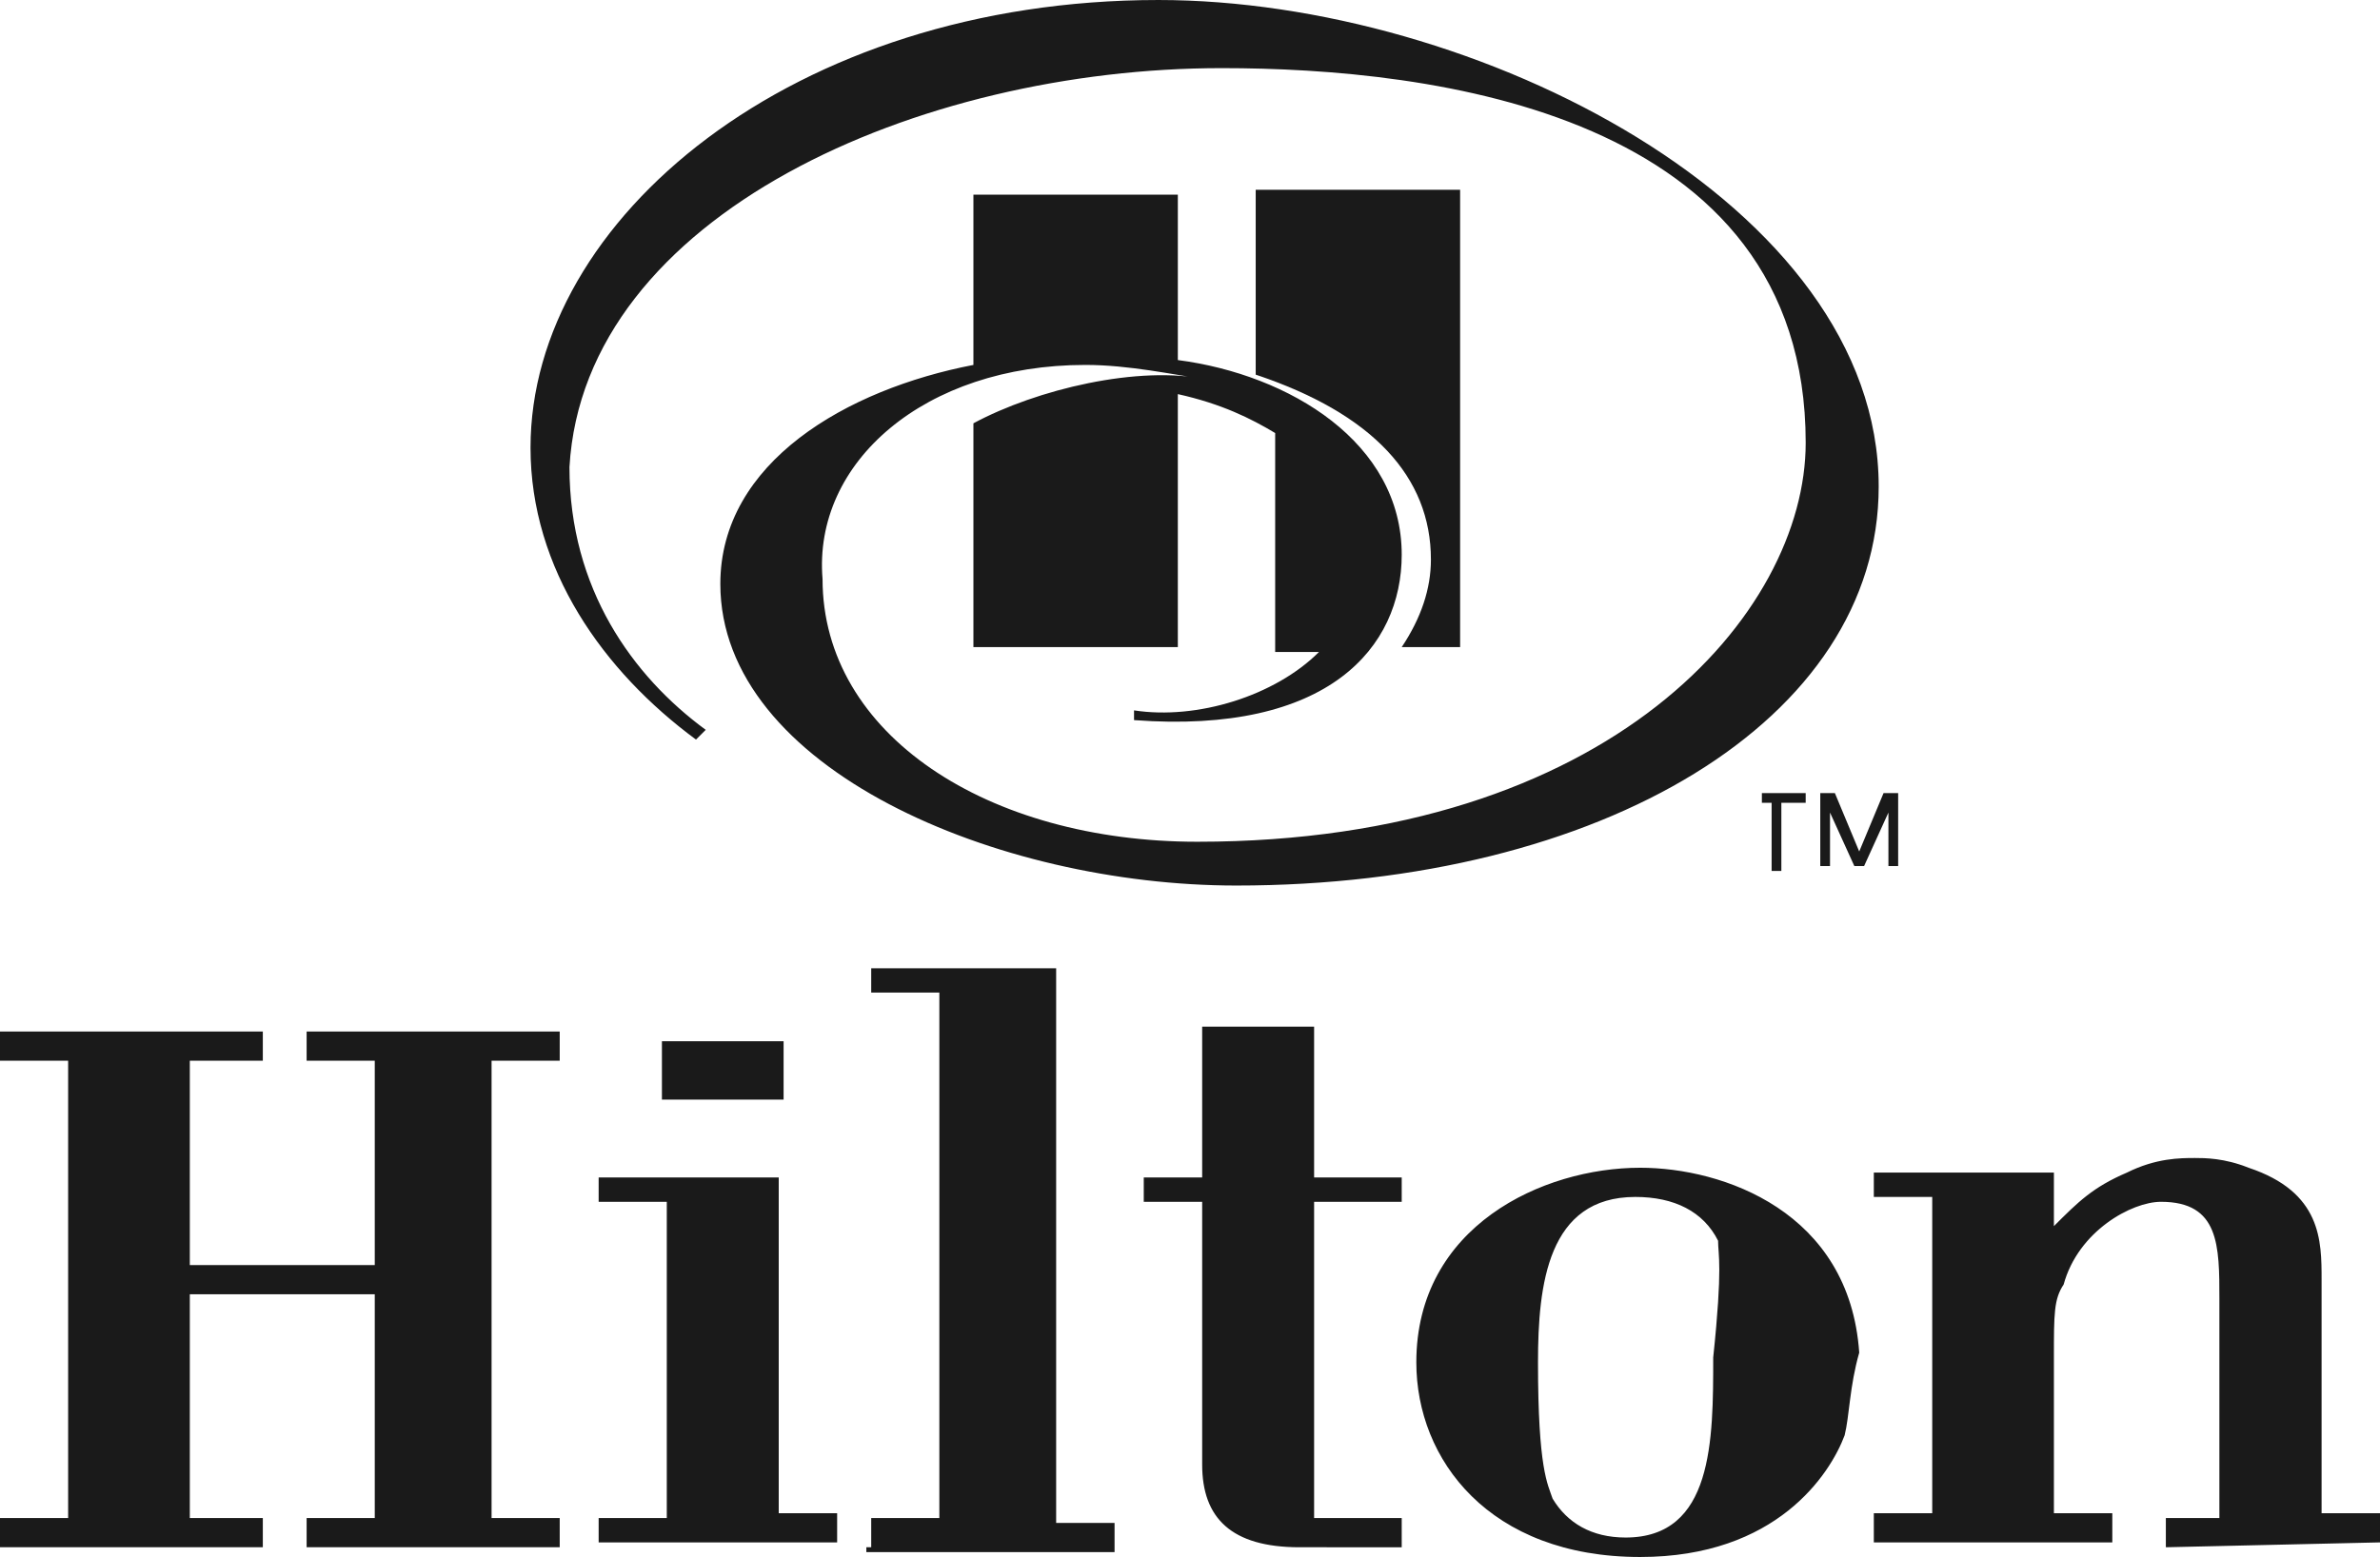
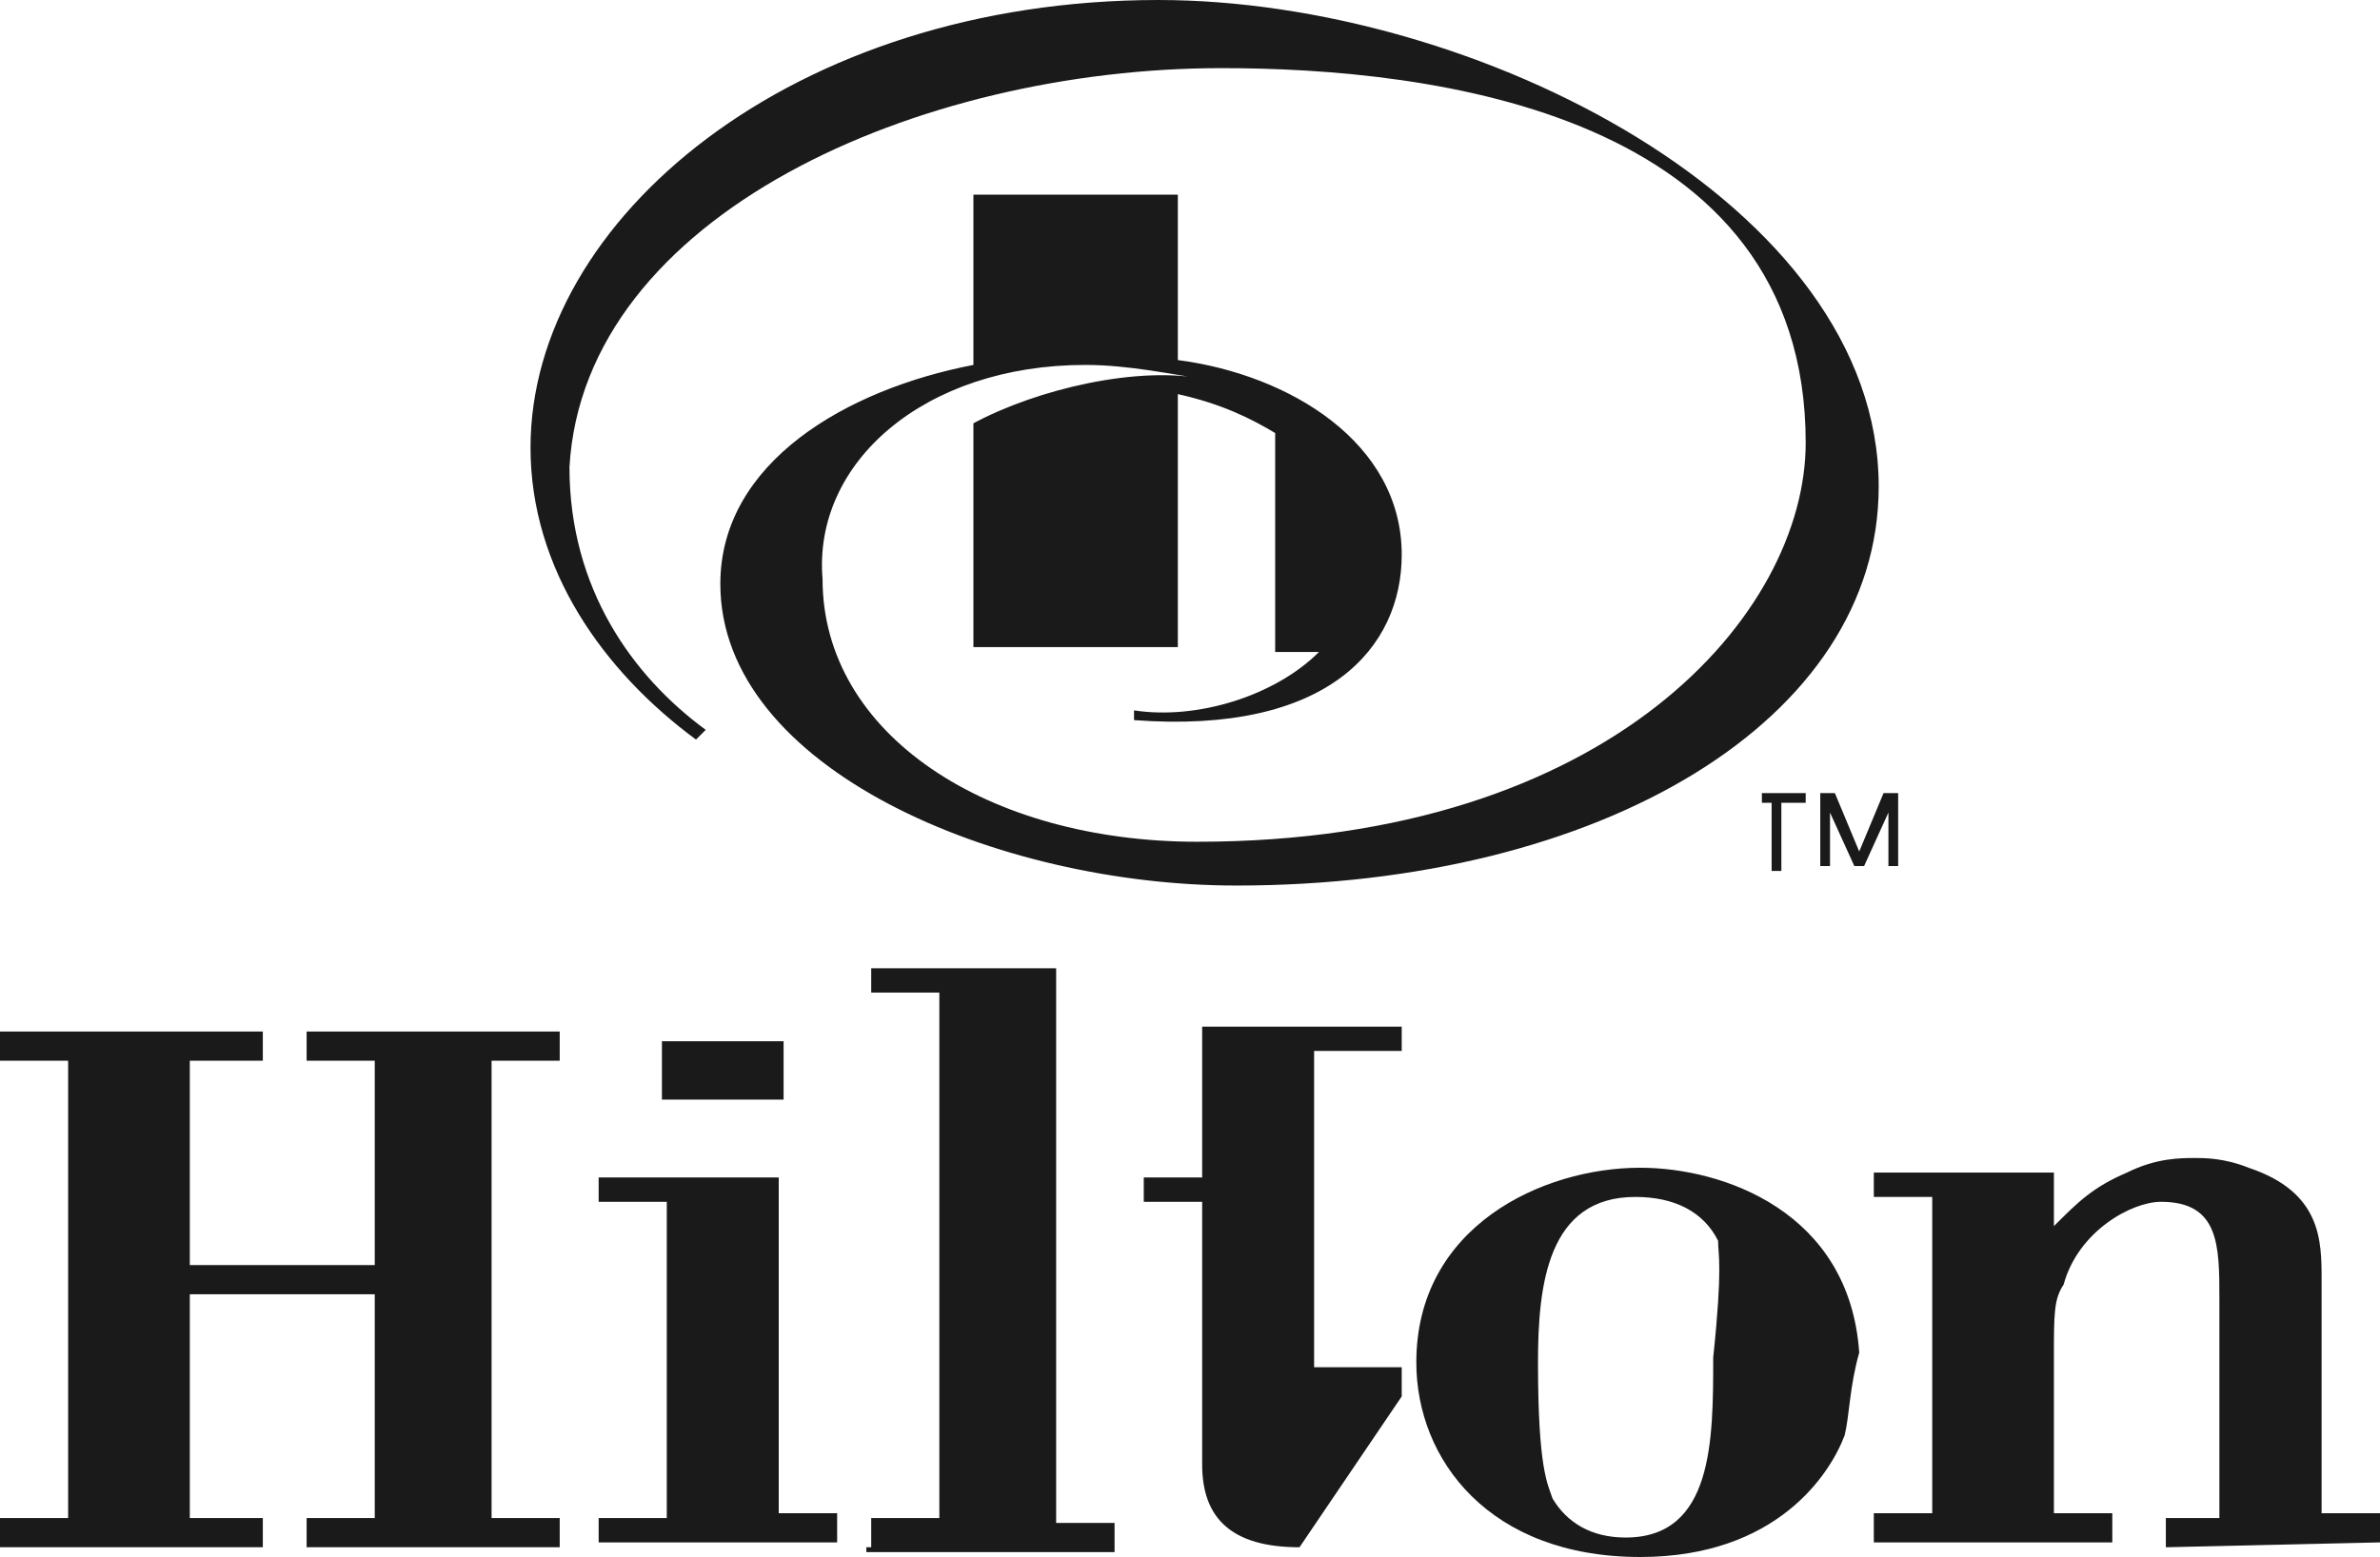
<svg xmlns="http://www.w3.org/2000/svg" version="1.1" id="Layer_1" x="0px" y="0px" viewBox="1592.4 1128.1 48.9 32" style="enable-background:new 1592.4 1128.1 48.9 32;" xml:space="preserve">
  <style type="text/css">
	.st0{fill:#1A1A1A;}
</style>
  <g>
-     <path class="st0" d="M1621.8,1139.6c0,0.6-0.2,1.2-0.6,1.8h1.2v-9.4h-4.2v3.8C1620.6,1136.6,1621.8,1137.9,1621.8,1139.6z" />
-     <path class="st0" d="M1614.7,1135.6c0.9,0,1.8,0.2,2.5,0.3c-1.4-0.3-3.5,0.2-4.8,0.9v4.6h4.2v-5.2c0.9,0.2,1.5,0.5,2,0.8v4.5h0.9   c-0.9,0.9-2.5,1.4-3.8,1.2v0.2c4,0.3,5.5-1.5,5.5-3.4c0-2.3-2.3-3.7-4.6-4v-3.4h-4.2v3.5c-2.6,0.5-5.2,2-5.2,4.5   c0,3.8,5.7,6.2,10.6,6.2c7.5,0,13.2-3.4,13.2-8.2c0-5.8-8.3-10-14.8-10c-7.5,0-12.9,4.5-12.9,9.2c0,2.5,1.5,4.6,3.4,6l0.2-0.2   c-1.5-1.1-2.8-2.9-2.8-5.4c0.3-5.2,7.2-8.2,13.4-8.2c4.3,0,12,0.9,12,7.7c0,3.5-4,8.2-12.5,8.2c-4.3,0-7.7-2.2-7.7-5.4   C1609.1,1137.6,1611.4,1135.6,1614.7,1135.6L1614.7,1135.6z M1598.7,1159.9v-0.6h1.4v-4.6h-3.8v4.6h1.5v0.6h-5.4v-0.6h1.4v-9.4   h-1.4v-0.6h5.4v0.6h-1.5v4.2h3.8v-4.2h-1.4v-0.6h5.2v0.6h-1.4v9.4h1.4v0.6H1598.7L1598.7,1159.9z M1606,1149.5h2.5v1.2h-2.5V1149.5   L1606,1149.5z M1604.7,1159.9v-0.6h1.4v-6.5h-1.4v-0.5h3.7v6.9h1.2v0.6H1604.7z M1610.3,1159.9v-0.6h1.4v-10.8h-1.4v-0.5h3.8v11.4   h1.2v0.6h-5.1V1159.9z M1619.1,1159.9c-1.4,0-2-0.6-2-1.7v-5.4h-1.2v-0.5h1.2v-3.1c0.8,0,1.5,0,2.3,0v3.1h1.8v0.5h-1.8v6.5h1.8v0.6   L1619.1,1159.9L1619.1,1159.9L1619.1,1159.9z M1630.3,1157.6c-0.3,0.8-1.4,2.5-4.2,2.5c-3.1,0-4.6-2-4.6-4c0-2.8,2.6-4,4.6-4   c1.7,0,4.3,0.9,4.5,3.8C1630.4,1156.6,1630.4,1157.2,1630.3,1157.6L1630.3,1157.6z M1627.7,1153.6c-0.3-0.6-0.9-0.9-1.7-0.9   c-1.8,0-2,1.8-2,3.4c0,2.2,0.2,2.5,0.3,2.8c0.3,0.5,0.8,0.8,1.5,0.8c1.8,0,1.8-2,1.8-3.7   C1627.8,1154.1,1627.7,1153.9,1627.7,1153.6L1627.7,1153.6z M1636.9,1159.9v-0.6h1.1v-4.5c0-1.1,0-2-1.2-2c-0.6,0-1.7,0.6-2,1.7   c-0.2,0.3-0.2,0.6-0.2,1.5v3.2h1.2v0.6h-4.9v-0.6h1.2v-6.5h-1.2v-0.5h3.7v1.1c0.5-0.5,0.8-0.8,1.5-1.1c0.6-0.3,1.1-0.3,1.4-0.3   c0.2,0,0.6,0,1.1,0.2c1.5,0.5,1.5,1.5,1.5,2.3v4.8h1.2v0.6L1636.9,1159.9L1636.9,1159.9z M1628.9,1144.6h-0.3v-0.2h0.9v0.2h-0.5   v1.4h-0.2V1144.6L1628.9,1144.6z M1630.6,1145.6L1630.6,1145.6l0.5-1.2h0.3v1.5h-0.2v-1.1l0,0l-0.5,1.1h-0.2l-0.5-1.1l0,0v1.1h-0.2   v-1.5h0.3L1630.6,1145.6L1630.6,1145.6z" />
+     <path class="st0" d="M1614.7,1135.6c0.9,0,1.8,0.2,2.5,0.3c-1.4-0.3-3.5,0.2-4.8,0.9v4.6h4.2v-5.2c0.9,0.2,1.5,0.5,2,0.8v4.5h0.9   c-0.9,0.9-2.5,1.4-3.8,1.2v0.2c4,0.3,5.5-1.5,5.5-3.4c0-2.3-2.3-3.7-4.6-4v-3.4h-4.2v3.5c-2.6,0.5-5.2,2-5.2,4.5   c0,3.8,5.7,6.2,10.6,6.2c7.5,0,13.2-3.4,13.2-8.2c0-5.8-8.3-10-14.8-10c-7.5,0-12.9,4.5-12.9,9.2c0,2.5,1.5,4.6,3.4,6l0.2-0.2   c-1.5-1.1-2.8-2.9-2.8-5.4c0.3-5.2,7.2-8.2,13.4-8.2c4.3,0,12,0.9,12,7.7c0,3.5-4,8.2-12.5,8.2c-4.3,0-7.7-2.2-7.7-5.4   C1609.1,1137.6,1611.4,1135.6,1614.7,1135.6L1614.7,1135.6z M1598.7,1159.9v-0.6h1.4v-4.6h-3.8v4.6h1.5v0.6h-5.4v-0.6h1.4v-9.4   h-1.4v-0.6h5.4v0.6h-1.5v4.2h3.8v-4.2h-1.4v-0.6h5.2v0.6h-1.4v9.4h1.4v0.6H1598.7L1598.7,1159.9z M1606,1149.5h2.5v1.2h-2.5V1149.5   L1606,1149.5z M1604.7,1159.9v-0.6h1.4v-6.5h-1.4v-0.5h3.7v6.9h1.2v0.6H1604.7z M1610.3,1159.9v-0.6h1.4v-10.8h-1.4v-0.5h3.8v11.4   h1.2v0.6h-5.1V1159.9z M1619.1,1159.9c-1.4,0-2-0.6-2-1.7v-5.4h-1.2v-0.5h1.2v-3.1c0.8,0,1.5,0,2.3,0h1.8v0.5h-1.8v6.5h1.8v0.6   L1619.1,1159.9L1619.1,1159.9L1619.1,1159.9z M1630.3,1157.6c-0.3,0.8-1.4,2.5-4.2,2.5c-3.1,0-4.6-2-4.6-4c0-2.8,2.6-4,4.6-4   c1.7,0,4.3,0.9,4.5,3.8C1630.4,1156.6,1630.4,1157.2,1630.3,1157.6L1630.3,1157.6z M1627.7,1153.6c-0.3-0.6-0.9-0.9-1.7-0.9   c-1.8,0-2,1.8-2,3.4c0,2.2,0.2,2.5,0.3,2.8c0.3,0.5,0.8,0.8,1.5,0.8c1.8,0,1.8-2,1.8-3.7   C1627.8,1154.1,1627.7,1153.9,1627.7,1153.6L1627.7,1153.6z M1636.9,1159.9v-0.6h1.1v-4.5c0-1.1,0-2-1.2-2c-0.6,0-1.7,0.6-2,1.7   c-0.2,0.3-0.2,0.6-0.2,1.5v3.2h1.2v0.6h-4.9v-0.6h1.2v-6.5h-1.2v-0.5h3.7v1.1c0.5-0.5,0.8-0.8,1.5-1.1c0.6-0.3,1.1-0.3,1.4-0.3   c0.2,0,0.6,0,1.1,0.2c1.5,0.5,1.5,1.5,1.5,2.3v4.8h1.2v0.6L1636.9,1159.9L1636.9,1159.9z M1628.9,1144.6h-0.3v-0.2h0.9v0.2h-0.5   v1.4h-0.2V1144.6L1628.9,1144.6z M1630.6,1145.6L1630.6,1145.6l0.5-1.2h0.3v1.5h-0.2v-1.1l0,0l-0.5,1.1h-0.2l-0.5-1.1l0,0v1.1h-0.2   v-1.5h0.3L1630.6,1145.6L1630.6,1145.6z" />
  </g>
</svg>